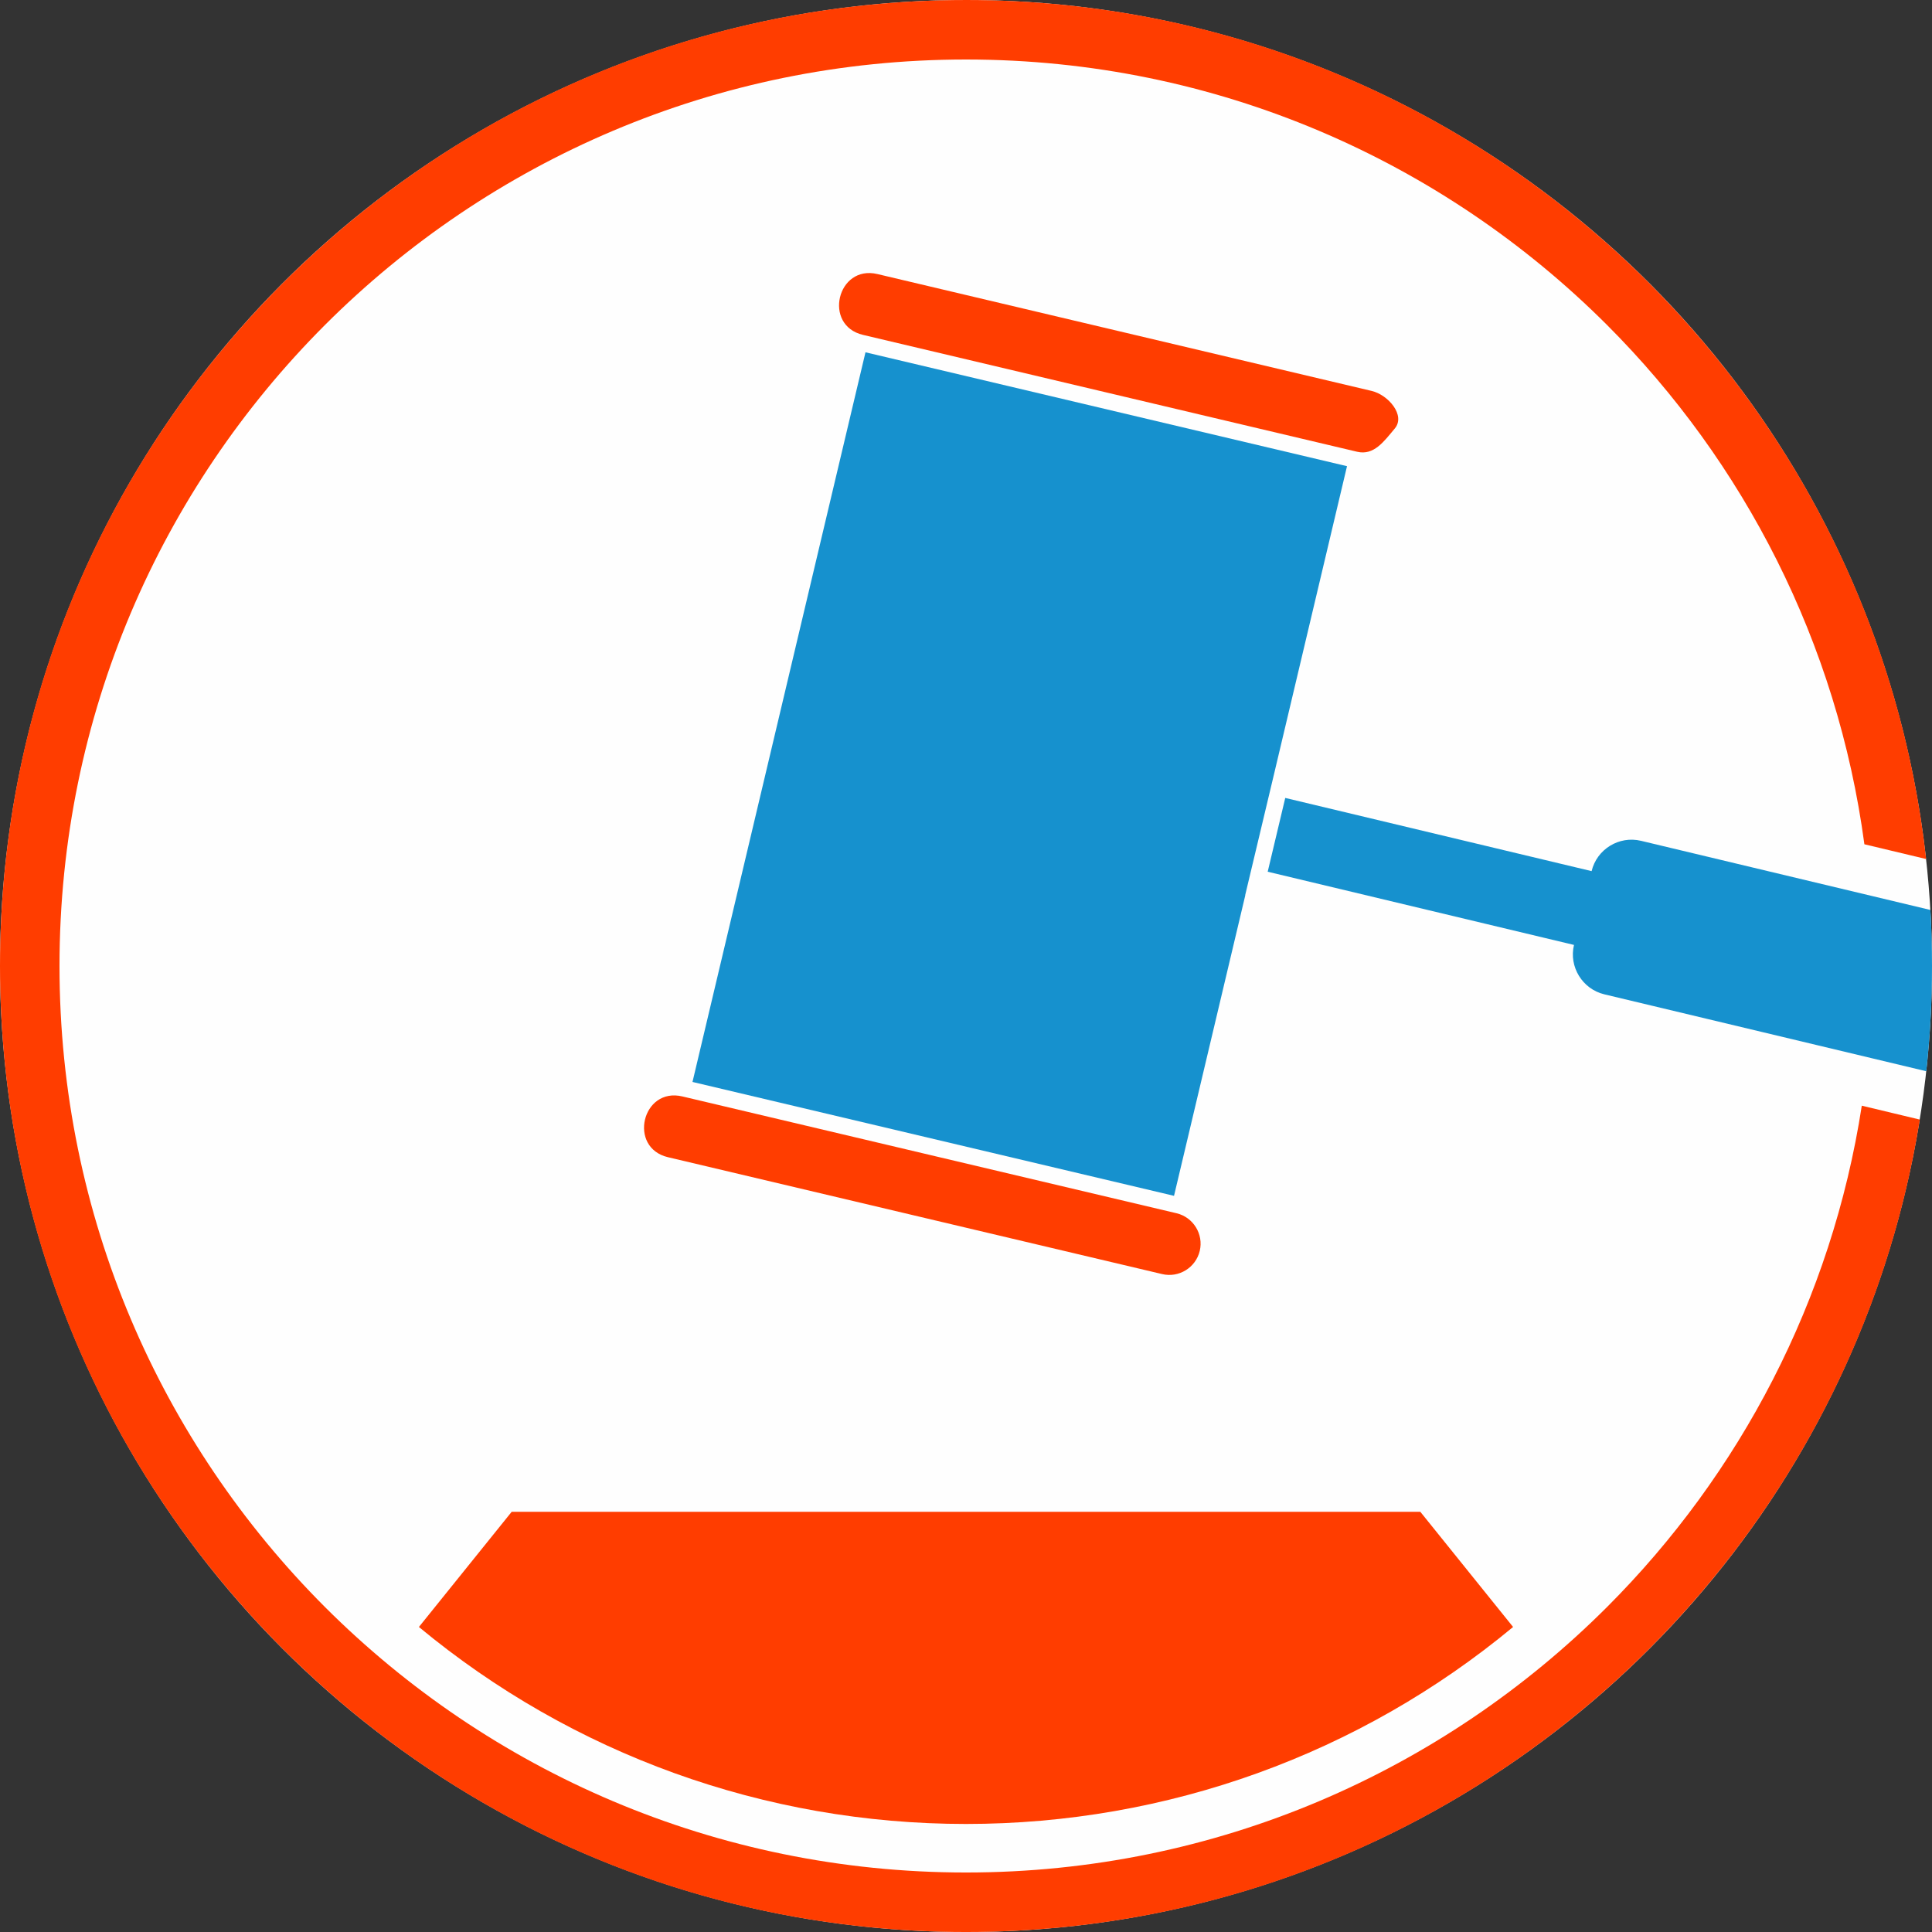
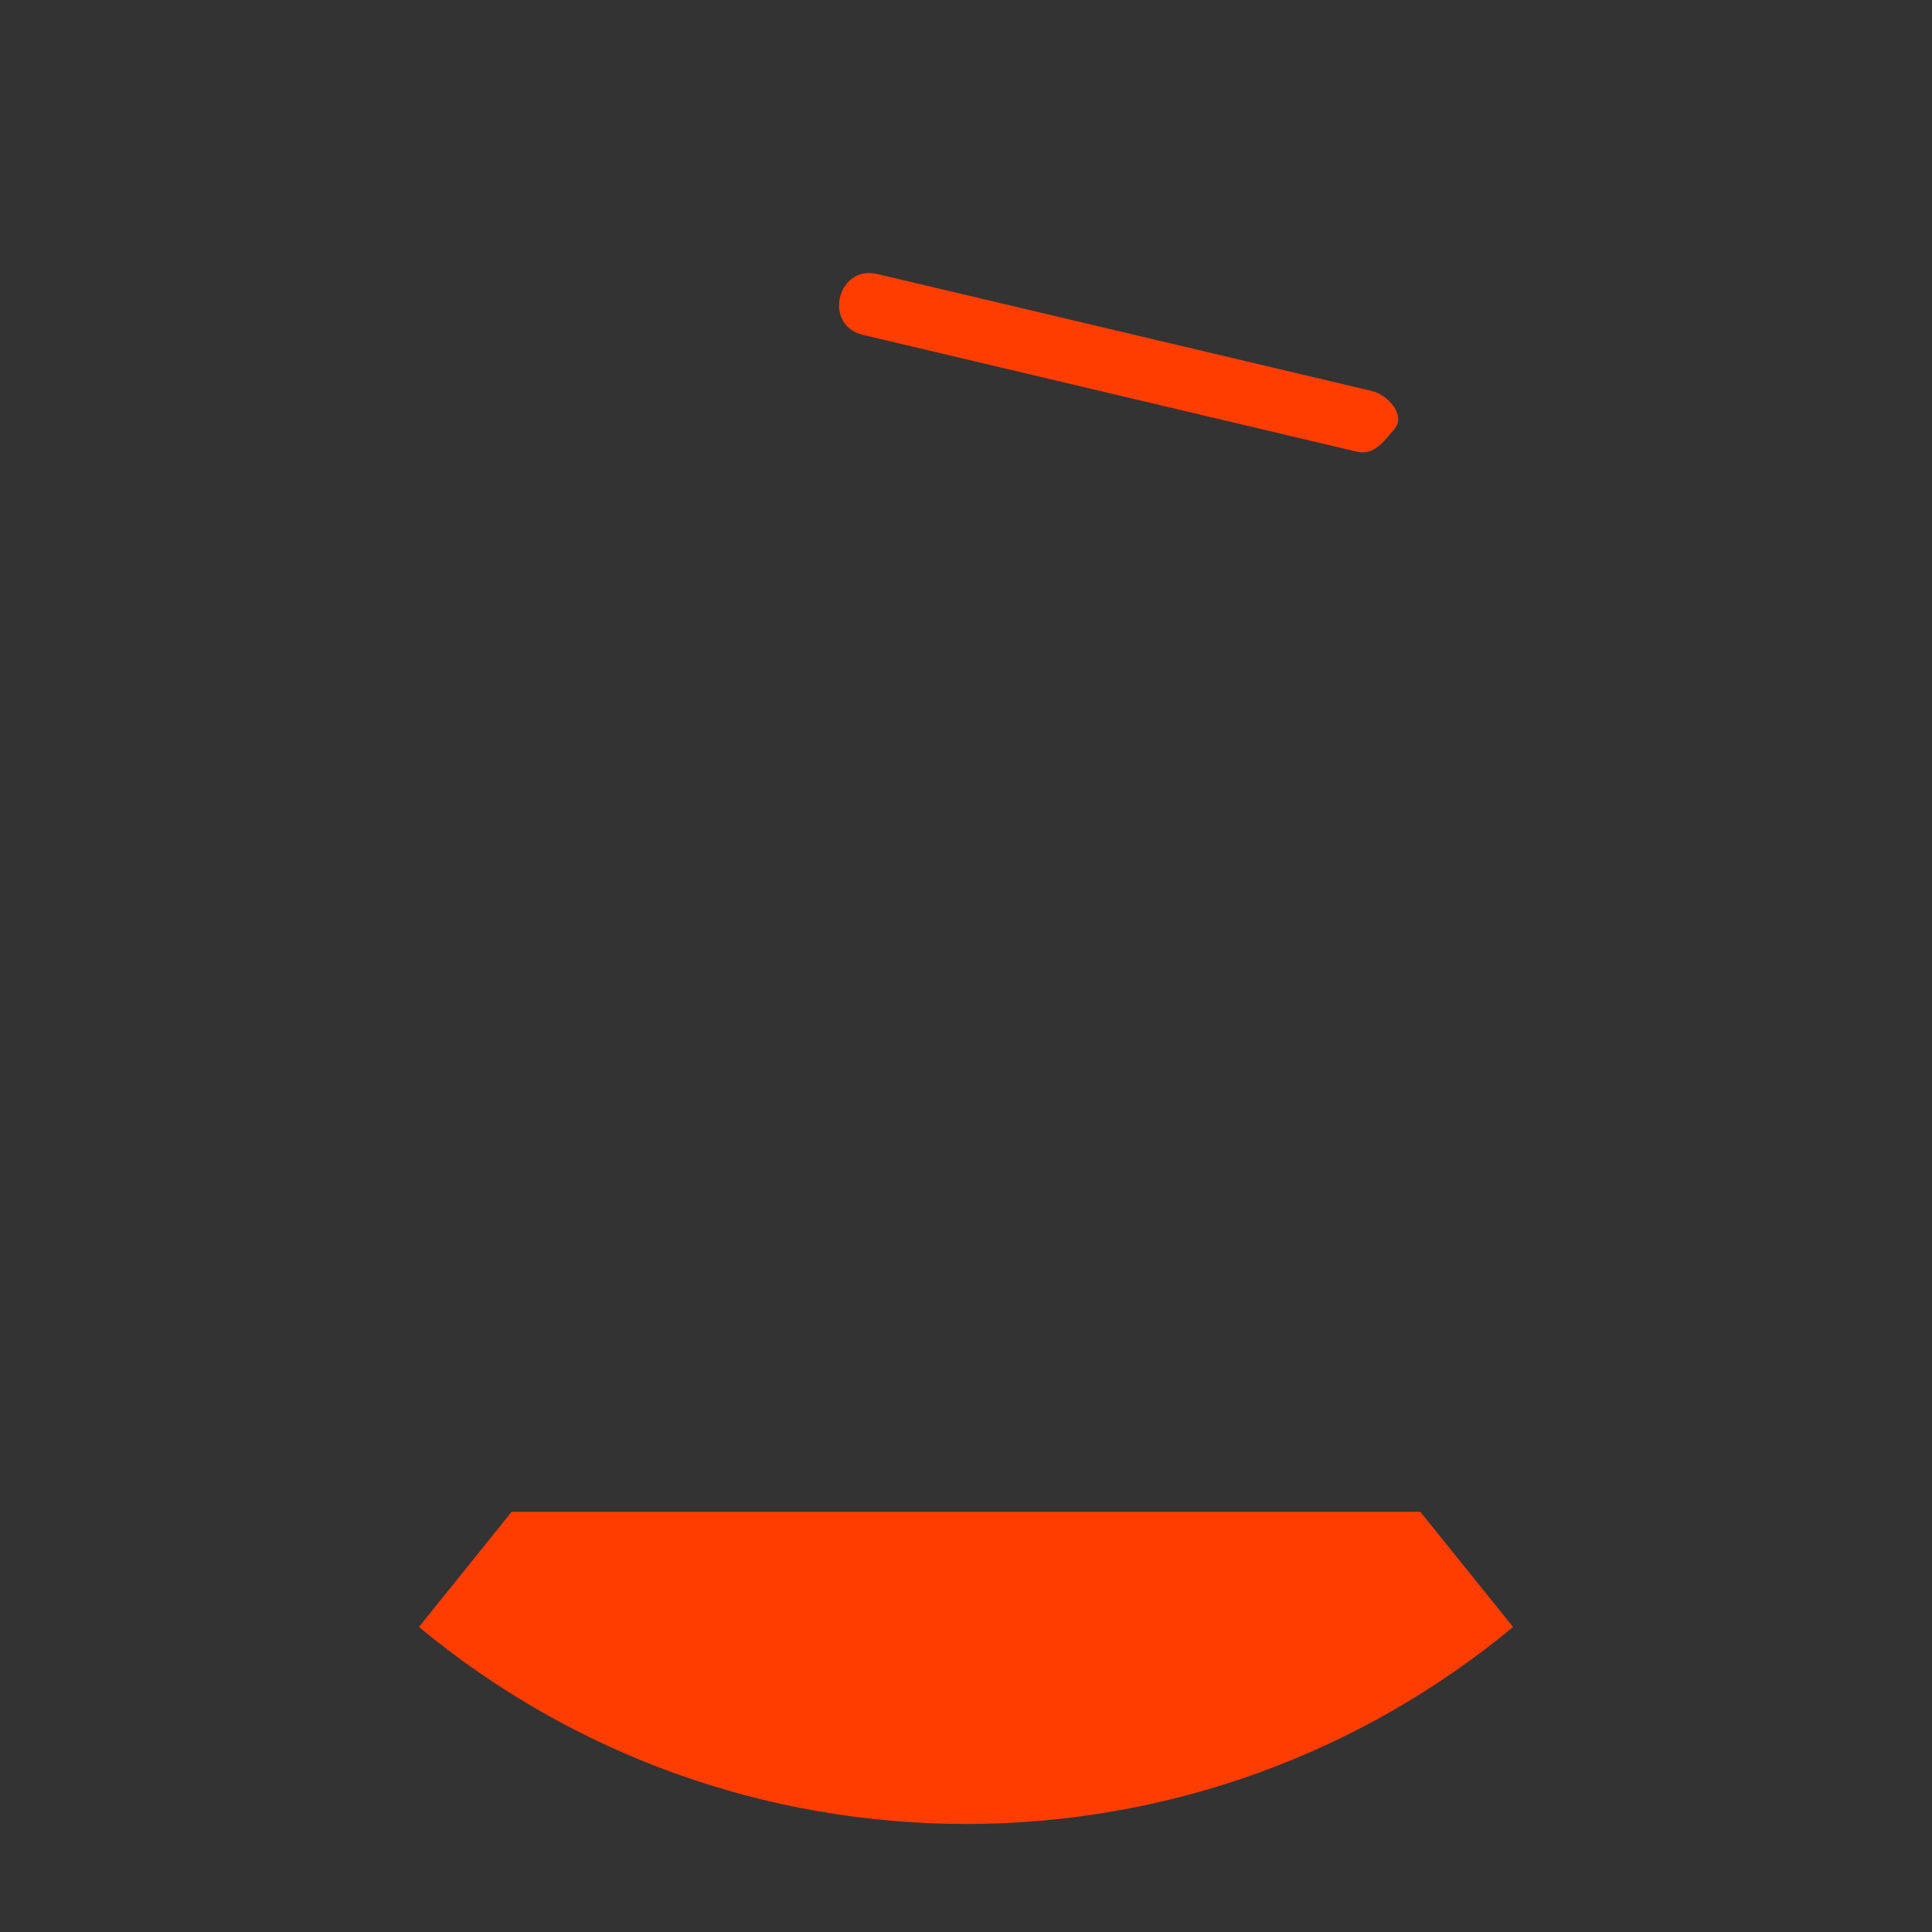
<svg xmlns="http://www.w3.org/2000/svg" xml:space="preserve" width="2906px" height="2906px" version="1.1" style="shape-rendering:geometricPrecision; text-rendering:geometricPrecision; image-rendering:optimizeQuality; fill-rule:evenodd; clip-rule:evenodd" viewBox="0 0 29060 29060">
  <rect x="0" y="0" width="29060" height="29060" fill="#333333" stroke="none" />
  <defs>
    <style type="text/css">
   
    .fil0 {fill:#FEFEFE}
    .fil2 {fill:#1691CE}
    .fil3 {fill:#FF3D00}
    .fil1 {fill:#FF3D00;fill-rule:nonzero}
   
  </style>
  </defs>
  <g id="Layer_x0020_1">
-     <circle class="fil0" cx="14530" cy="14530" r="14530" />
    <g id="_1343422752">
      <g id="_915975104">
-         <path class="fil1" d="M14530 0c4012,0 7645,1627 10274,4256 2273,2273 3796,5295 4168,8665l-929 -222c-407,-3033 -1811,-5750 -3871,-7811 -2468,-2467 -5876,-3993 -9642,-3993 -3765,0 -7174,1526 -9642,3993 -2467,2468 -3993,5877 -3993,9642 0,3766 1526,7174 3993,9642 2468,2467 5877,3993 9642,3993 3766,0 7174,-1526 9642,-3993 1999,-1999 3380,-4616 3832,-7541l873 209c-493,3087 -1959,5850 -4073,7964 -2629,2630 -6262,4256 -10274,4256 -4012,0 -7645,-1626 -10274,-4256 -2630,-2629 -4256,-6262 -4256,-10274 0,-4012 1626,-7645 4256,-10274 2629,-2630 6262,-4256 10274,-4256l0 0z" />
-         <path class="fil2" d="M29036 13687c16,279 24,560 24,843 0,535 -29,1063 -86,1583 -1036,-248 -3806,-910 -4843,-1157 -329,-79 -535,-413 -456,-743l-4607 -1101 264 -1110 4608 1101c79,-330 413,-535 743,-456 873,208 3480,831 4353,1040l0 0z" />
-         <polygon class="fil2" points="18731,13466 17659,17987 10416,16274 13018,5299 20261,7012 19153,11687 18729,13466 " />
-         <path class="fil3" d="M10047 17406l7433 1758c252,60 506,-97 566,-349l0 0c60,-251 -97,-506 -349,-566l-7433 -1757c-606,-144 -822,771 -217,914z" />
        <path class="fil3" d="M22759 24472c-465,-577 -930,-1155 -1395,-1732 -4556,0 -9112,0 -13668,0 -465,577 -930,1155 -1395,1732 2307,1913 5201,2963 8229,2963 3028,0 5922,-1050 8229,-2963l0 0z" />
        <path class="fil3" d="M12980 5037l7433 1758c252,59 400,-151 566,-349l0 0c167,-198 -97,-507 -348,-566l-7434 -1758c-605,-143 -822,772 -217,915l0 0z" />
      </g>
    </g>
  </g>
</svg>